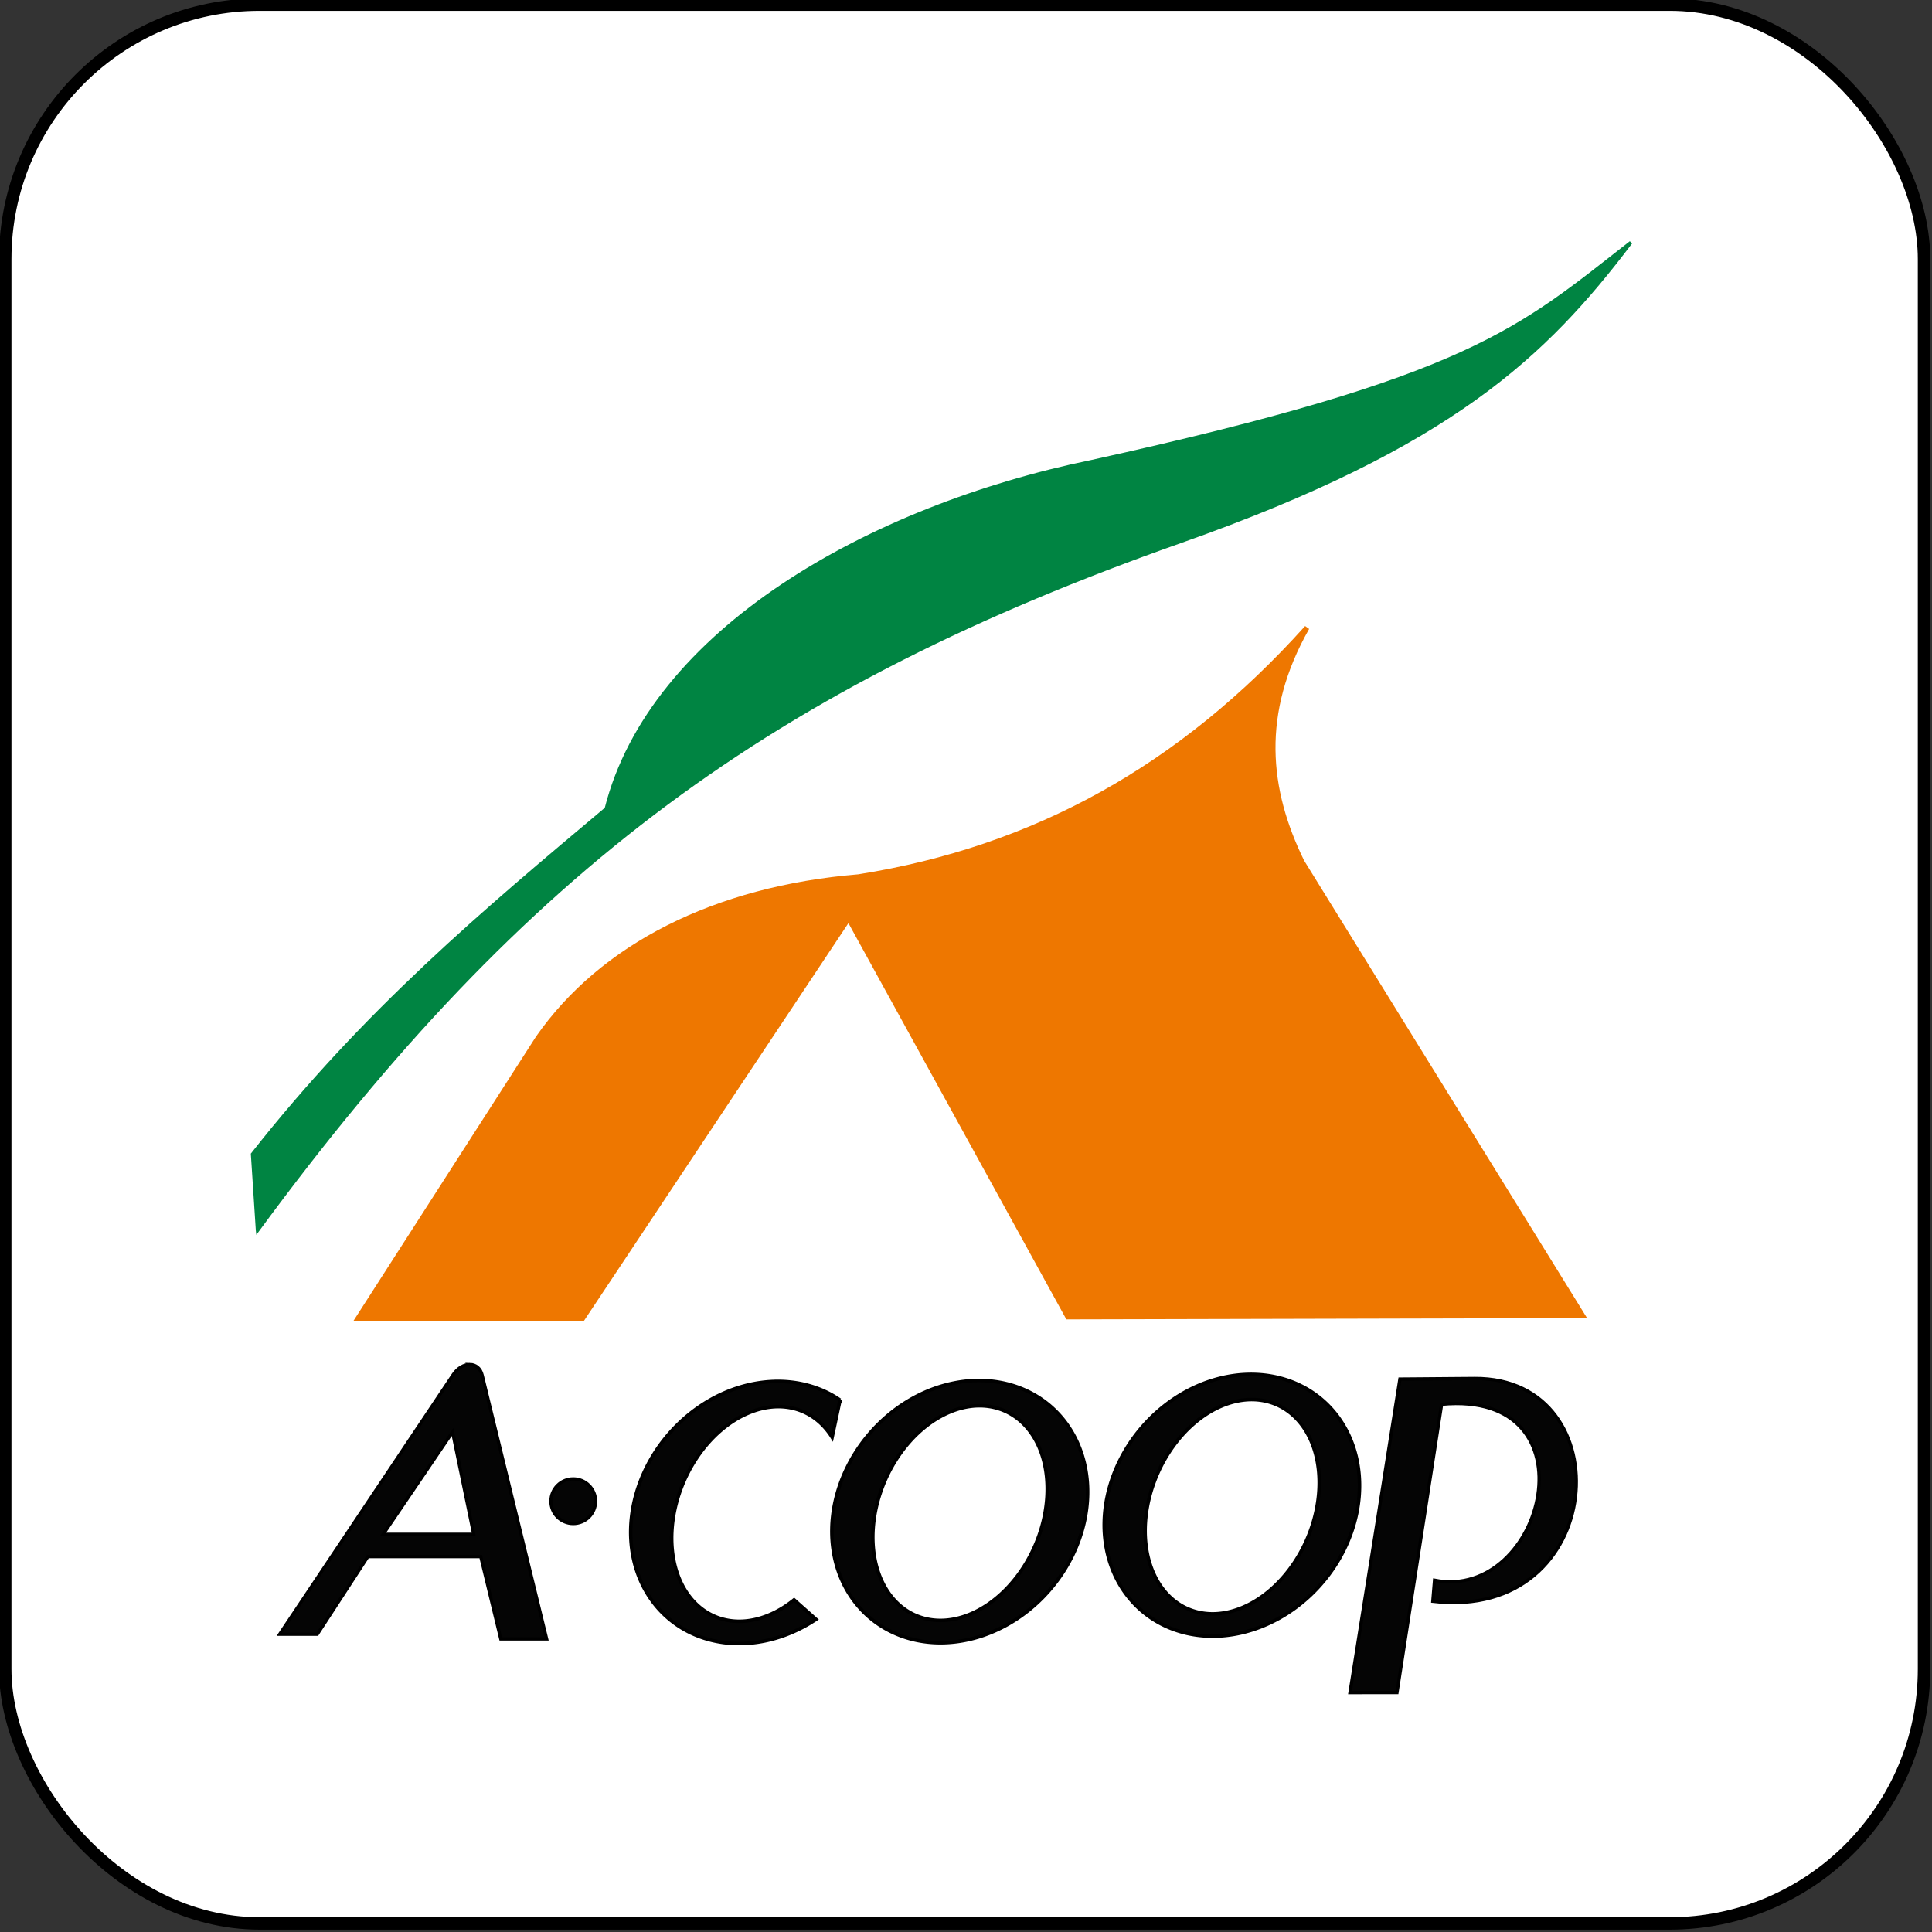
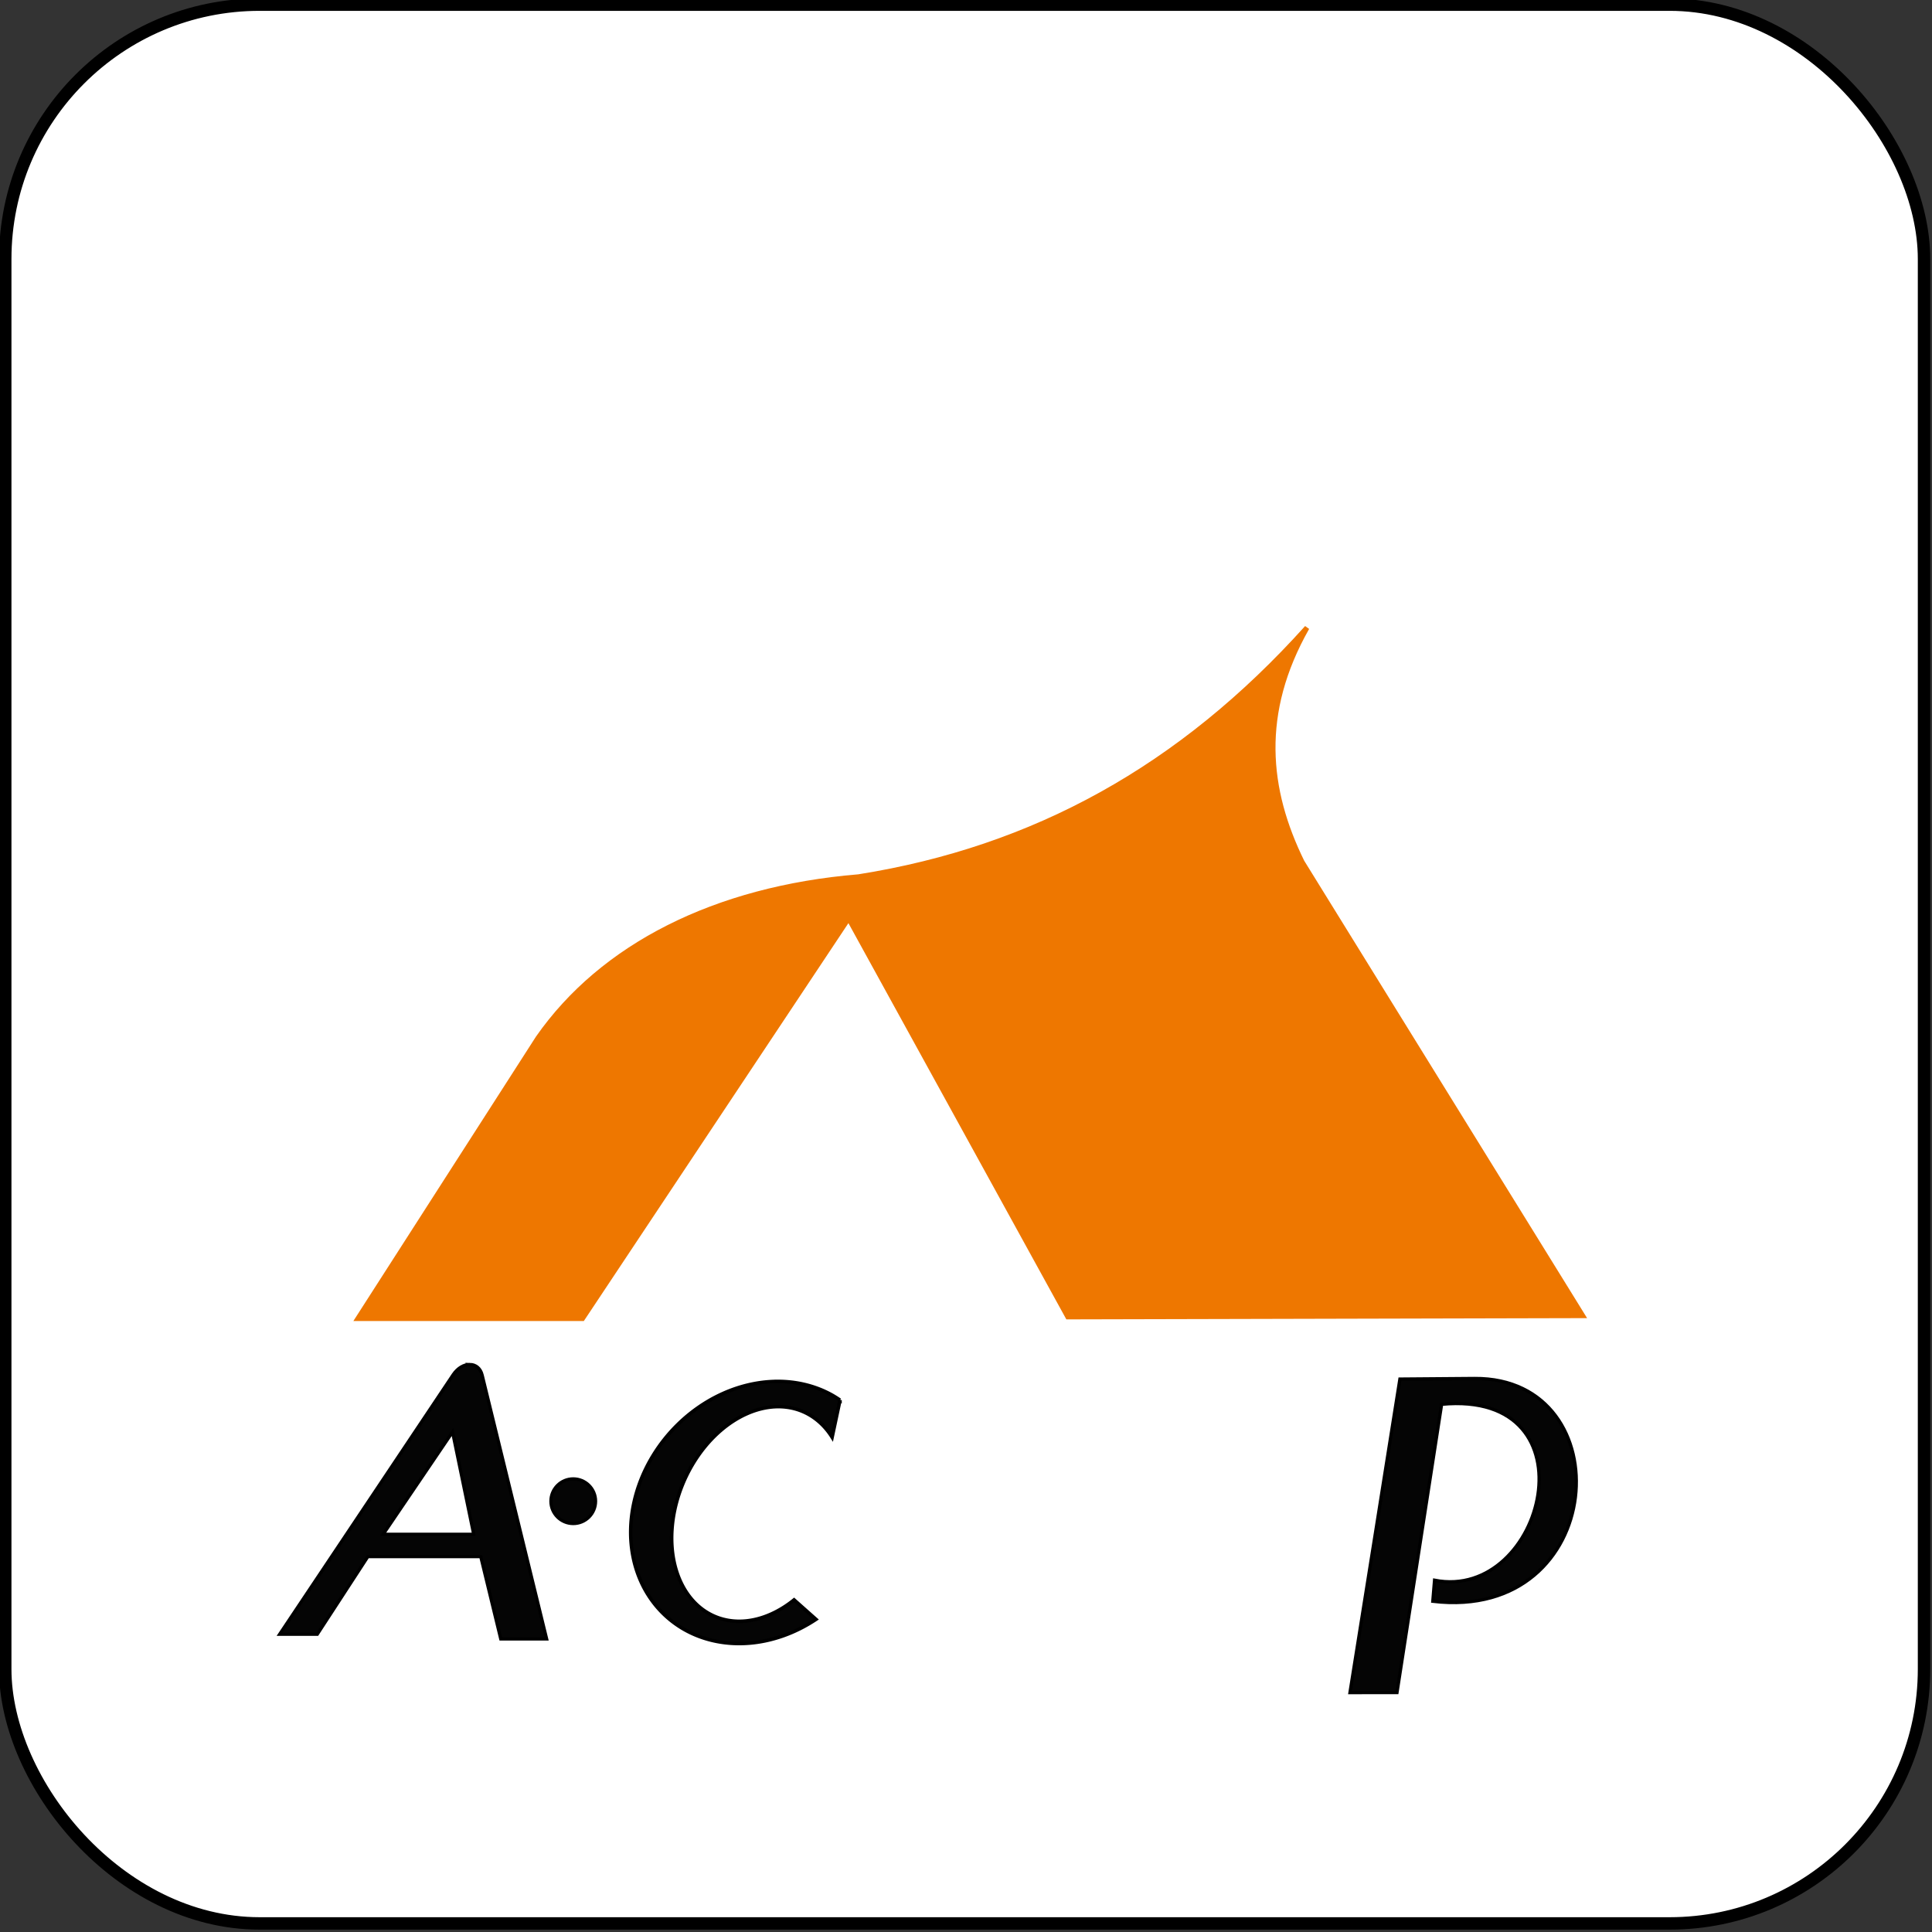
<svg xmlns="http://www.w3.org/2000/svg" xmlns:ns1="http://www.inkscape.org/namespaces/inkscape" xmlns:ns2="http://sodipodi.sourceforge.net/DTD/sodipodi-0.dtd" width="39.684mm" height="39.686mm" viewBox="0 0 39.684 39.686" version="1.1" id="svg8" ns1:version="0.92.4 (5da689c313, 2019-01-14)" ns2:docname="0003.svg">
  <rect x="0" y="0" width="39.684" height="39.686" fill="#333333" stroke="none" />
  <defs id="defs2" />
  <ns2:namedview id="base" pagecolor="#ffffff" bordercolor="#666666" borderopacity="1.0" ns1:pageopacity="0" ns1:pageshadow="2" ns1:zoom="0.98994949" ns1:cx="147.62709" ns1:cy="163.8134" ns1:document-units="mm" ns1:current-layer="layer3" showgrid="false" ns1:pagecheckerboard="true" fit-margin-top="0" fit-margin-left="0" fit-margin-right="0" fit-margin-bottom="0" />
  <g ns1:groupmode="layer" id="layer4" ns1:label="base" transform="translate(-53.337,-44.626)" />
  <g ns1:groupmode="layer" id="layer2" ns1:label="work" transform="translate(-53.337,-44.626)" />
  <g ns1:groupmode="layer" id="layer3" ns1:label="work 1" transform="translate(-53.337,-44.626)">
    <g id="g4758" transform="matrix(1.021,0,0,1.021,5.379,-25.979)">
      <rect ry="5.118" y="69.246" x="47.077" height="38.602" width="38.602" id="rect4738" style="opacity:1;fill:#ffffff;fill-opacity:1;fill-rule:nonzero;stroke:#000000;stroke-width:0.25;stroke-linecap:square;stroke-linejoin:round;stroke-miterlimit:4;stroke-dasharray:none;stroke-opacity:1;paint-order:fill markers stroke" />
-       <path ns2:nodetypes="ccccccc" ns1:connector-curvature="0" id="path4532" d="M 52.151,93.909 52.051,92.372 c 2.278,-2.897 4.67,-4.894 7.116,-6.949 0.904,-3.579 5.294,-6.063 9.755,-6.982 7.65,-1.683 8.611,-2.658 10.858,-4.41 -1.721,2.273 -3.616,4.095 -9.054,6.014 -8.187,2.891 -13.193,6.538 -18.575,13.865 z" style="fill:#008442;fill-opacity:1;stroke:#008442;stroke-width:0.065;stroke-linecap:butt;stroke-linejoin:miter;stroke-miterlimit:4;stroke-dasharray:none;stroke-opacity:1" />
      <path ns2:nodetypes="cccccccccc" ns1:connector-curvature="0" id="path4540" d="m 54.172,95.679 3.625,-5.646 c 1.287,-1.843 3.558,-3.002 6.448,-3.241 3.539,-0.562 6.489,-2.197 9.02,-5.011 -0.975,1.719 -0.813,3.258 -0.1,4.711 l 5.646,9.129 -10.357,0.025 -4.41,-8.018 -5.354,8.051 z" style="fill:#ee7700;fill-opacity:1;stroke:#ee7700;stroke-width:0.1;stroke-linecap:butt;stroke-linejoin:miter;stroke-miterlimit:4;stroke-dasharray:none;stroke-opacity:1" />
      <path transform="scale(0.265)" ns1:connector-curvature="0" id="path4542" d="m 212.922,364.541 c -0.43,-0.006 -0.916,0.251 -1.268,0.777 l -13.172,19.701 h 2.857 l 3.838,-5.893 H 213.75 l 1.518,6.25 H 218.75 l -4.895,-20.027 c -0.13,-0.533 -0.504,-0.802 -0.934,-0.809 z m -1.314,5.121 1.607,7.768 h -6.875 z" style="fill:#000000;fill-opacity:0.979;stroke:#000000;stroke-width:0.246;stroke-linecap:butt;stroke-linejoin:miter;stroke-miterlimit:4;stroke-dasharray:none;stroke-opacity:1" />
      <circle r="0.449" cy="99.354" cx="58.504" id="path4550" style="opacity:1;fill:#000000;fill-opacity:0.979;fill-rule:nonzero;stroke:#000000;stroke-width:0.065;stroke-linecap:square;stroke-linejoin:miter;stroke-miterlimit:4;stroke-dasharray:none;stroke-opacity:1;paint-order:fill markers stroke" />
-       <path transform="scale(0.265)" ns1:connector-curvature="0" id="path4552" d="m 251.418,365.76 a 9.051,10.554 40.308 0 0 -9.287,5.58 9.051,10.554 40.308 0 0 2.453,13.312 9.051,10.554 40.308 0 0 13.51,-4.57 9.051,10.554 40.308 0 0 -2.455,-13.312 9.051,10.554 40.308 0 0 -4.221,-1.01 z m 0.002,1.918 a 6.209,8.466 23.52 0 1 1.689,0.23 6.209,8.466 23.52 0 1 2.938,9.85 6.209,8.466 23.52 0 1 -8.889,5.98 6.209,8.466 23.52 0 1 -2.938,-9.85 6.209,8.466 23.52 0 1 7.199,-6.211 z" style="opacity:1;fill:#000000;fill-opacity:0.979;fill-rule:nonzero;stroke:#000000;stroke-width:0.267;stroke-linecap:square;stroke-linejoin:miter;stroke-miterlimit:4;stroke-dasharray:none;stroke-opacity:1;paint-order:fill markers stroke" />
-       <path ns1:connector-curvature="0" id="path4552-4" d="m 72.1,96.803 a 2.395,2.792 40.308 0 0 -2.457,1.476 2.395,2.792 40.308 0 0 0.649,3.522 2.395,2.792 40.308 0 0 3.574,-1.209 2.395,2.792 40.308 0 0 -0.65,-3.522 2.395,2.792 40.308 0 0 -1.117,-0.267 z m 5.29e-4,0.507 a 1.643,2.24 23.52 0 1 0.447,0.061 1.643,2.24 23.52 0 1 0.777,2.606 1.643,2.24 23.52 0 1 -2.352,1.582 1.643,2.24 23.52 0 1 -0.777,-2.606 1.643,2.24 23.52 0 1 1.905,-1.643 z" style="opacity:1;fill:#000000;fill-opacity:0.979;fill-rule:nonzero;stroke:#000000;stroke-width:0.071;stroke-linecap:square;stroke-linejoin:miter;stroke-miterlimit:4;stroke-dasharray:none;stroke-opacity:1;paint-order:fill markers stroke" />
      <path ns1:connector-curvature="0" id="path4552-4-6" transform="scale(0.265)" d="m 236.146,365.828 a 9.051,10.554 40.308 0 0 -9.287,5.58 9.051,10.554 40.308 0 0 2.453,13.312 9.051,10.554 40.308 0 0 9.885,-0.832 l -1.662,-1.477 a 6.209,8.466 23.52 0 1 -5.648,1.395 6.209,8.466 23.52 0 1 -2.938,-9.85 6.209,8.466 23.52 0 1 7.199,-6.211 6.209,8.466 23.52 0 1 1.689,0.23 6.209,8.466 23.52 0 1 2.586,2.088 l 0.6,-2.816 a 9.051,10.554 40.308 0 0 -0.656,-0.41 9.051,10.554 40.308 0 0 -4.221,-1.01 z" style="opacity:1;fill:#000000;fill-opacity:0.979;fill-rule:nonzero;stroke:#000000;stroke-width:0.267;stroke-linecap:square;stroke-linejoin:miter;stroke-miterlimit:4;stroke-dasharray:none;stroke-opacity:1;paint-order:fill markers stroke" />
      <path ns2:nodetypes="ccsccccc" ns1:connector-curvature="0" id="path4734" d="m 74.131,103.204 c 0.035,-0.205 1.004,-6.307 1.004,-6.307 l 1.5,-0.012 c 3.001,-0.024 2.691,4.905 -0.838,4.482 l 0.035,-0.423 c 2.221,0.436 3.276,-3.839 0.142,-3.54 l -0.898,5.799 z" style="fill:#000000;fill-opacity:0.979;stroke:#000000;stroke-width:0.066;stroke-linecap:butt;stroke-linejoin:miter;stroke-miterlimit:4;stroke-dasharray:none;stroke-opacity:1" />
    </g>
  </g>
</svg>